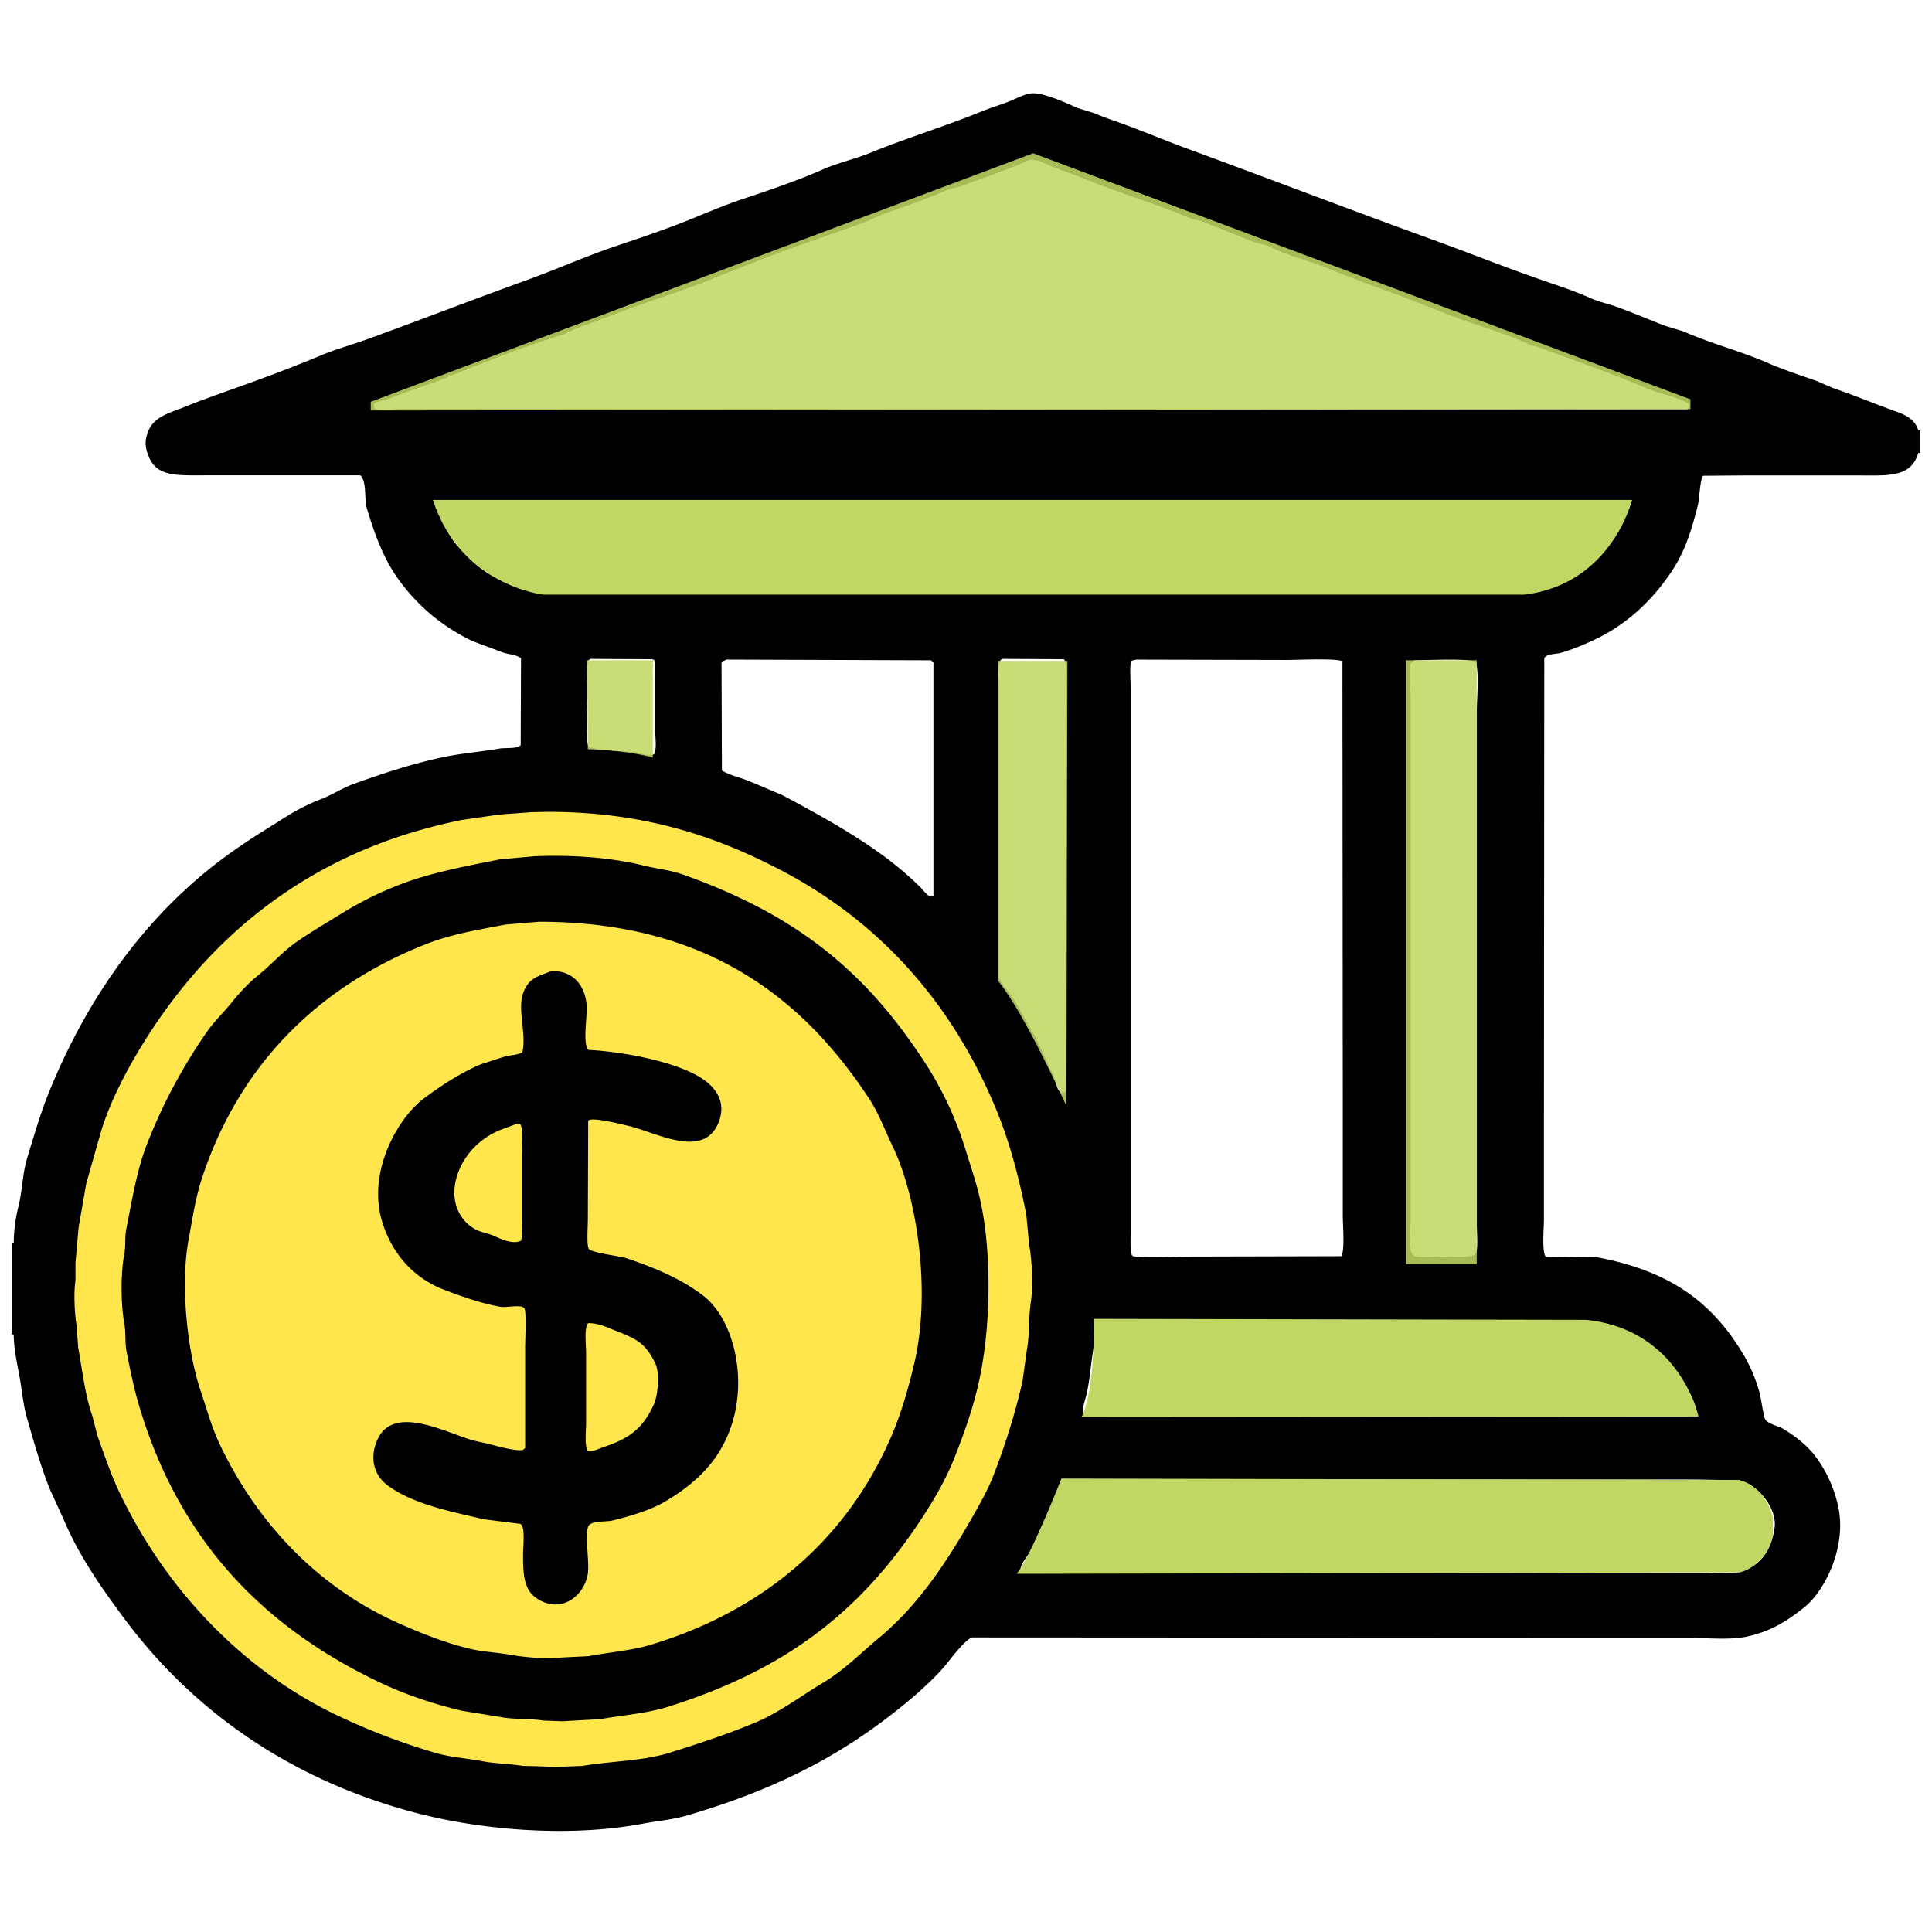
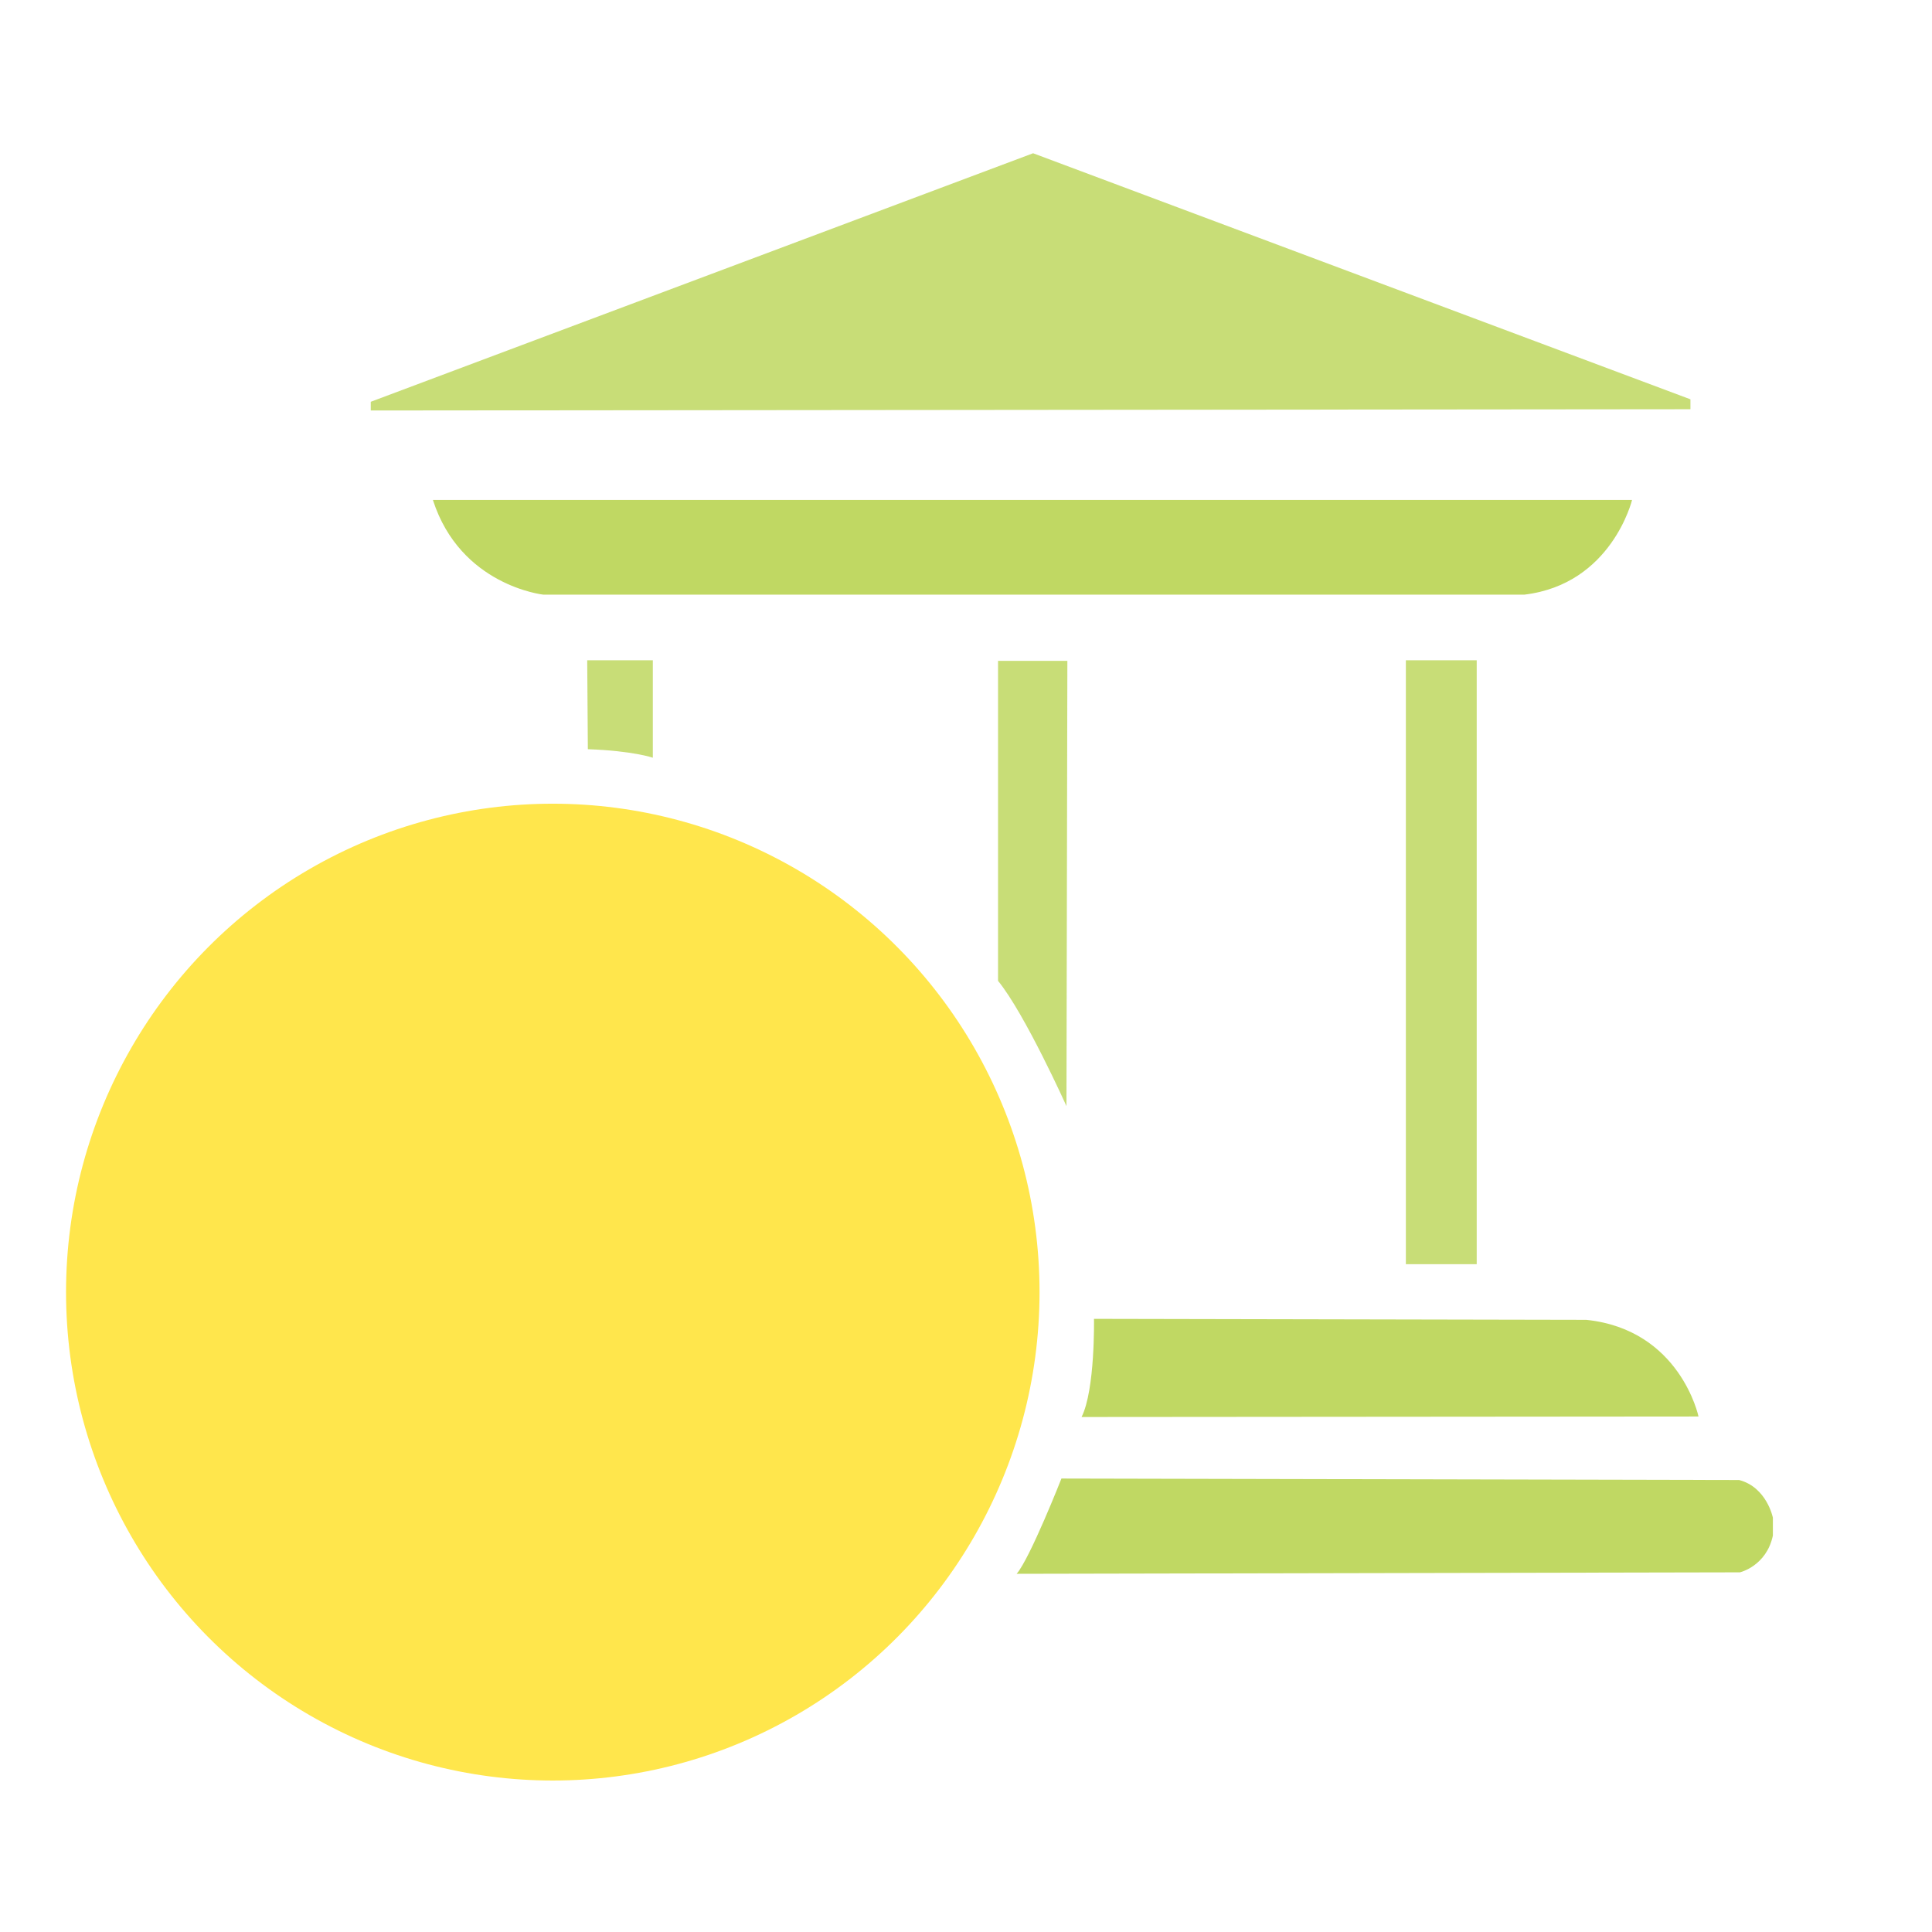
<svg xmlns="http://www.w3.org/2000/svg" xml:space="preserve" width="51.02" height="51.02">
  <ellipse cx="14.598" cy="34.122" fill="#FFE64C" fill-rule="evenodd" clip-rule="evenodd" rx="12.854" ry="12.898" />
-   <path fill-rule="evenodd" d="M50.657 11.364c-.096-.318-.367-.419-.677-.53-.516-.186-1.032-.405-1.572-.585l-.421-.183c-.441-.158-.876-.294-1.289-.475-.698-.306-1.452-.501-2.14-.796-.231-.099-.454-.137-.686-.229-.386-.152-.801-.326-1.188-.466-.239-.086-.457-.125-.687-.229-.406-.184-.844-.324-1.28-.476-.979-.339-1.951-.729-2.944-1.088-2.123-.769-4.245-1.585-6.383-2.368-.562-.206-1.148-.452-1.71-.658-.275-.102-.535-.184-.786-.293l-.467-.146c-.213-.101-.912-.422-1.207-.375-.19.031-.349.118-.503.183-.267.113-.539.188-.796.293-.969.396-1.972.697-2.926 1.088-.423.172-.837.257-1.253.438-.665.291-1.37.536-2.076.769-.481.157-.993.376-1.463.566-.663.269-1.314.483-1.994.714-.751.254-1.521.598-2.268.868-1.428.516-2.835 1.062-4.243 1.573-.419.153-.822.257-1.234.431-.715.3-1.491.59-2.222.85-.448.16-.886.312-1.308.484-.498.205-.975.278-1.079.869-.034.194.035.371.083.485.213.509.737.476 1.463.475h4.115c.177.166.095.617.174.878.208.686.425 1.28.786 1.802a5.073 5.073 0 0 0 2.012 1.701l.805.301c.191.055.333.053.466.146l-.009 2.295c-.073.105-.408.066-.558.092-.518.09-1.011.125-1.5.229-.831.177-1.604.436-2.35.704-.282.102-.569.285-.841.394a5.31 5.31 0 0 0-.86.42c-.568.356-1.132.699-1.664 1.088-2.084 1.524-3.664 3.702-4.7 6.282-.211.525-.383 1.118-.558 1.691-.128.421-.122.825-.229 1.271a4.195 4.195 0 0 0-.128.97H.307v2.423h.055c.003.35.078.717.137 1.024.083.428.103.806.219 1.207.184.63.359 1.261.595 1.847l.375.823c.405.957.984 1.776 1.563 2.56 1.798 2.434 4.369 4.284 7.709 5.167 1.705.451 4.031.664 6.008.293.423-.08.791-.105 1.18-.22 2.129-.623 3.787-1.428 5.331-2.615.499-.383 1.137-.914 1.527-1.398.117-.146.498-.644.668-.687l15.728.009h3.119c.498 0 1.144.067 1.591-.027.662-.139 1.107-.433 1.546-.786.532-.43 1.13-1.607.877-2.688a3.405 3.405 0 0 0-.585-1.28c-.214-.288-.538-.542-.851-.731-.137-.083-.396-.125-.484-.256-.041-.062-.111-.553-.137-.658a4.046 4.046 0 0 0-.421-1.024c-.831-1.418-1.973-2.241-3.878-2.597l-1.362-.019c-.102-.145-.045-.739-.045-1.006v-2.652l.009-12.143c.063-.127.298-.102.448-.146.345-.102.691-.249.996-.402.82-.411 1.485-1.067 1.967-1.82.313-.489.489-1.042.649-1.691.028-.117.063-.728.137-.76l1.134-.009h2.917c.838.001 1.434.065 1.628-.594h.055v-.595h-.055zM25.748 39.94c-.706 1.251-1.475 2.435-2.543 3.319-.484.401-.912.846-1.472 1.18-.58.346-1.153.789-1.811 1.061-.714.295-1.456.542-2.24.786-.711.222-1.5.214-2.305.348-.241.009-.481.019-.722.027a69.723 69.723 0 0 1-.466-.019l-.384-.009c-.34-.056-.73-.06-1.042-.119-.454-.086-.856-.104-1.28-.229a17.39 17.39 0 0 1-2.524-.96c-2.557-1.206-4.575-3.355-5.797-5.897-.229-.478-.4-.991-.585-1.5l-.137-.53c-.192-.544-.262-1.186-.375-1.811l-.045-.595c-.05-.304-.078-.854-.027-1.18v-.466l.082-.924.201-1.162.384-1.353c.266-.899.796-1.854 1.262-2.578 1.549-2.409 3.734-4.298 6.712-5.268a14.891 14.891 0 0 1 1.536-.403l1.006-.146.85-.064.448-.009c2.592.001 4.502.675 6.191 1.564 2.604 1.37 4.52 3.537 5.67 6.364.332.818.579 1.739.768 2.716l.073.777c.076.402.113 1.094.046 1.527-.066.429-.029.854-.101 1.234l-.119.859c-.209.909-.48 1.754-.795 2.552-.123.308-.303.629-.459.908zM15.533 17.437l.064-.037 1.637.009.045.027c.04.161.019.402.019.594v1.207c0 .186.053.523-.019.667-.06.075-.277.016-.365-.008-.323-.089-1.152-.045-1.381-.192-.084-.347-.019-1.024-.019-1.427.001-.265-.037-.608.019-.84zm3.521.045.128-.064 5.404.019.064.055v6.163l-.036.019c-.102.027-.256-.194-.32-.256a8.809 8.809 0 0 0-.887-.759c-.709-.529-1.449-.957-2.259-1.399-.171-.092-.341-.184-.512-.274-.304-.123-.6-.258-.896-.375-.234-.092-.48-.14-.676-.265l-.01-2.864zm7.407-.082c.546.002 1.091.006 1.637.009.109.157.055.581.055.832v10.58c-.039.025-.079.045-.137.028-.109-.056-.125-.274-.174-.394l-.485-1.043-.612-1.069c-.09-.135-.331-.387-.366-.539v-7.617c-.001-.233-.066-.691.082-.787zM45.93 39.09c.311.089.532.279.704.512.113.154.271.451.229.741-.086.57-.313.904-.75 1.115-.287.139-.829.073-1.226.073H42.19l-15.226-.009-.019-.01c-.016-.232.222-.436.311-.612.201-.396.39-.799.576-1.197.104-.222.132-.457.274-.632H44.85l1.08.019zm-3.722-4.143c.195.041.411.139.585.192.782.244 1.251.783 1.674 1.39.084.122.364.598.319.777v.019c-.148.097-.858.036-1.106.036h-2.917l-12.107-.009c-.03-.016-.031-.015-.046-.046-.04-.112.057-.371.083-.484.093-.405.116-.842.191-1.262.035-.194-.02-.478.073-.622l.055-.046h11.642c.529.001 1.096-.04 1.554.055zm-6.786-1.774-4.068.01c-.253 0-1.304.058-1.445-.018-.083-.055-.046-.566-.046-.741V18.269c0-.152-.039-.736.01-.805.024-.035.084-.027.128-.045l3.959.009c.293 0 1.355-.051 1.491.036l.009 11.723v2.881c-.001.271.059.952-.038 1.105zm3.549-.064c-.087.124-.663.073-.887.073-.144 0-.663.038-.741-.018-.166-.098-.092-.618-.092-.888V18.442c0-.209-.048-.819.01-.923.022-.048.05-.056.091-.082.313-.001 1.466-.059 1.628.046.083.391.019.925.019 1.353v13.478c-.001.173.041.697-.028.795zm3.968-19.568a2.913 2.913 0 0 1-.411.804l-.184.174c-.348.456-1.03.881-1.664 1.042l-.266.009c-.823.16-1.97.083-2.926.083H17.307c-2.273 0-4.073.2-5.084-1.116l-.183-.173c-.144-.168-.231-.381-.329-.594l-.082-.11-.009-.128c-.048-.103-.143-.158-.027-.274h31.394l.036.055c.046.124-.06.157-.084.228zm1.646-2.752-.036.018-25.797-.009h-8.12c-.228 0-.594.059-.75-.009l-.009-.11.009-.019c.131-.087.304-.092.457-.155.426-.175.873-.311 1.317-.484 1.032-.404 2.084-.844 3.164-1.17.125-.038.287-.138.412-.184.37-.133.716-.259 1.061-.393.764-.296 1.506-.515 2.268-.814.812-.317 1.667-.669 2.487-.96.593-.21 1.141-.396 1.728-.612.202-.074.448-.206.649-.274a19.868 19.868 0 0 0 1.564-.585c.153-.067.276-.07.43-.128.578-.217 1.219-.425 1.783-.686.262.005.428.129.622.201.26.097.519.184.759.283.965.398 1.965.688 2.908 1.088l.165.028c.464.177.971.382 1.436.567.149.06.285.056.43.128.487.245 1.038.37 1.563.585.979.4 2.028.749 3.009 1.152.778.32 1.608.521 2.351.878l.173.037c.26.1.516.192.796.292.724.259 1.491.557 2.204.851.18.074.91.252.979.375.014.038 0 .074-.012.109zM25.5 30.366a9.181 9.181 0 0 0-1.17-2.45c-1.564-2.359-3.393-3.79-6.292-4.82-.341-.121-.661-.146-1.033-.237-.747-.184-1.62-.27-2.561-.257l-.32.009-.923.083c-.861.171-1.645.319-2.396.576a9.094 9.094 0 0 0-1.792.859c-.402.249-.781.47-1.162.731-.373.256-.677.607-1.024.887-.262.211-.503.47-.713.731-.207.258-.459.495-.649.769a14.233 14.233 0 0 0-1.582 2.963c-.271.691-.389 1.449-.549 2.25-.044.224-.008.428-.055.676-.092.487-.089 1.308 0 1.792.053.285.014.513.064.769.094.481.194.965.32 1.391 1.043 3.54 3.229 5.839 6.328 7.323.664.318 1.427.585 2.222.769l1.015.164c.343.069.732.03 1.116.092l.503.019.997-.055c.626-.109 1.238-.152 1.802-.329 3.037-.955 4.99-2.437 6.593-4.819.348-.517.708-1.11.951-1.719.28-.699.546-1.444.704-2.25.271-1.378.294-3.23-.009-4.599-.101-.455-.261-.907-.385-1.318zm-1.353 5.624c-.157.671-.35 1.339-.604 1.929-1.17 2.719-3.366 4.612-6.356 5.515-.518.156-1.077.194-1.646.302l-.723.036c-.329.054-.997-.013-1.28-.063-.41-.075-.77-.081-1.152-.174-.662-.161-1.291-.416-1.856-.668-2.122-.942-3.728-2.635-4.719-4.709-.222-.464-.346-.935-.521-1.454-.322-.949-.541-2.718-.311-3.96.104-.566.181-1.1.347-1.608.985-3.015 3.083-5.096 5.962-6.218.632-.247 1.338-.364 2.067-.503l.878-.074c4.415 0 6.963 2.005 8.714 4.664.261.396.417.833.631 1.28.645 1.34 1.01 3.821.569 5.705zm-5.587-1.783c-.566-.431-1.266-.729-2.012-.979-.179-.06-.918-.14-.997-.247-.065-.08-.027-.618-.027-.777l.009-2.606c.072-.115.878.092 1.042.129.724.161 1.991.905 2.396-.073.214-.52-.049-.886-.338-1.107-.615-.469-2.064-.769-3.1-.822-.166-.239.009-.943-.055-1.299-.082-.459-.375-.79-.914-.786-.364.153-.575.169-.732.539-.19.449.08 1.111-.037 1.61-.124.072-.293.07-.457.109l-.649.21c-.556.243-1.033.556-1.491.896-.69.515-1.496 1.925-1.115 3.229.25.854.83 1.512 1.627 1.819.469.18.978.364 1.5.457.18.031.567-.077.64.046.054.091.018.838.018 1.015v2.67l-.055.046c-.126.052-.66-.087-.805-.128-.191-.054-.357-.076-.54-.128-.67-.189-2.036-.934-2.479-.055-.254.505-.112.981.238 1.243.665.497 1.62.686 2.561.905l.951.119c.142.072.073.588.073.813 0 .547.031.923.347 1.143.616.431 1.253-.008 1.363-.63.052-.298-.089-1.064.019-1.271.072-.14.478-.104.649-.146.491-.125.986-.27 1.381-.503.763-.451 1.384-1.017 1.71-1.901.484-1.312.1-2.916-.721-3.54zm-4.801-1.445c-.206.118-.561-.058-.722-.128-.145-.063-.275-.079-.412-.137-.391-.167-.737-.641-.594-1.299.139-.638.62-1.129 1.17-1.354l.439-.164h.083l.018.009c.093.172.037.583.037.823v1.563c-.001.235.032.497-.019.687zm3.512 4.316c-.291.647-.651.912-1.354 1.144-.121.039-.208.102-.393.1-.094-.143-.046-.518-.046-.74v-1.856c0-.227-.058-.656.055-.786.29.003.51.119.722.201.565.217.797.34 1.052.868.125.26.062.849-.036 1.069z" clip-rule="evenodd" />
  <path fill="#C0D863" fill-rule="evenodd" d="M44.854 37.407s-.482-2.294-2.964-2.553l-13-.026s.033 1.871-.328 2.592l16.292-.013zm1.074 1.677-17.898-.039s-.827 2.103-1.182 2.516l19.099-.039s.701-.163.871-.971v-.472s-.159-.802-.89-.995z" clip-rule="evenodd" />
  <path fill="#C0D863" fill-rule="evenodd" d="M37.126 17.436h1.871v15.949h-1.871zM27.282 4.047 9.791 10.61v.23l34.85-.033v-.262z" clip-rule="evenodd" opacity=".871" />
  <path fill="#C0D863" fill-rule="evenodd" d="M11.432 13.203c.728 2.265 2.914 2.5 2.914 2.5h25.911c2.304-.276 2.842-2.5 2.842-2.5H11.432z" clip-rule="evenodd" />
  <path fill="#C0D863" fill-rule="evenodd" d="m15.507 17.436.017 2.349c1.195.042 1.716.225 1.716.225v-2.574h-1.733zm10.849.015v8.451c.709.866 1.807 3.308 1.807 3.308l.024-11.759h-1.831z" clip-rule="evenodd" opacity=".871" />
</svg>